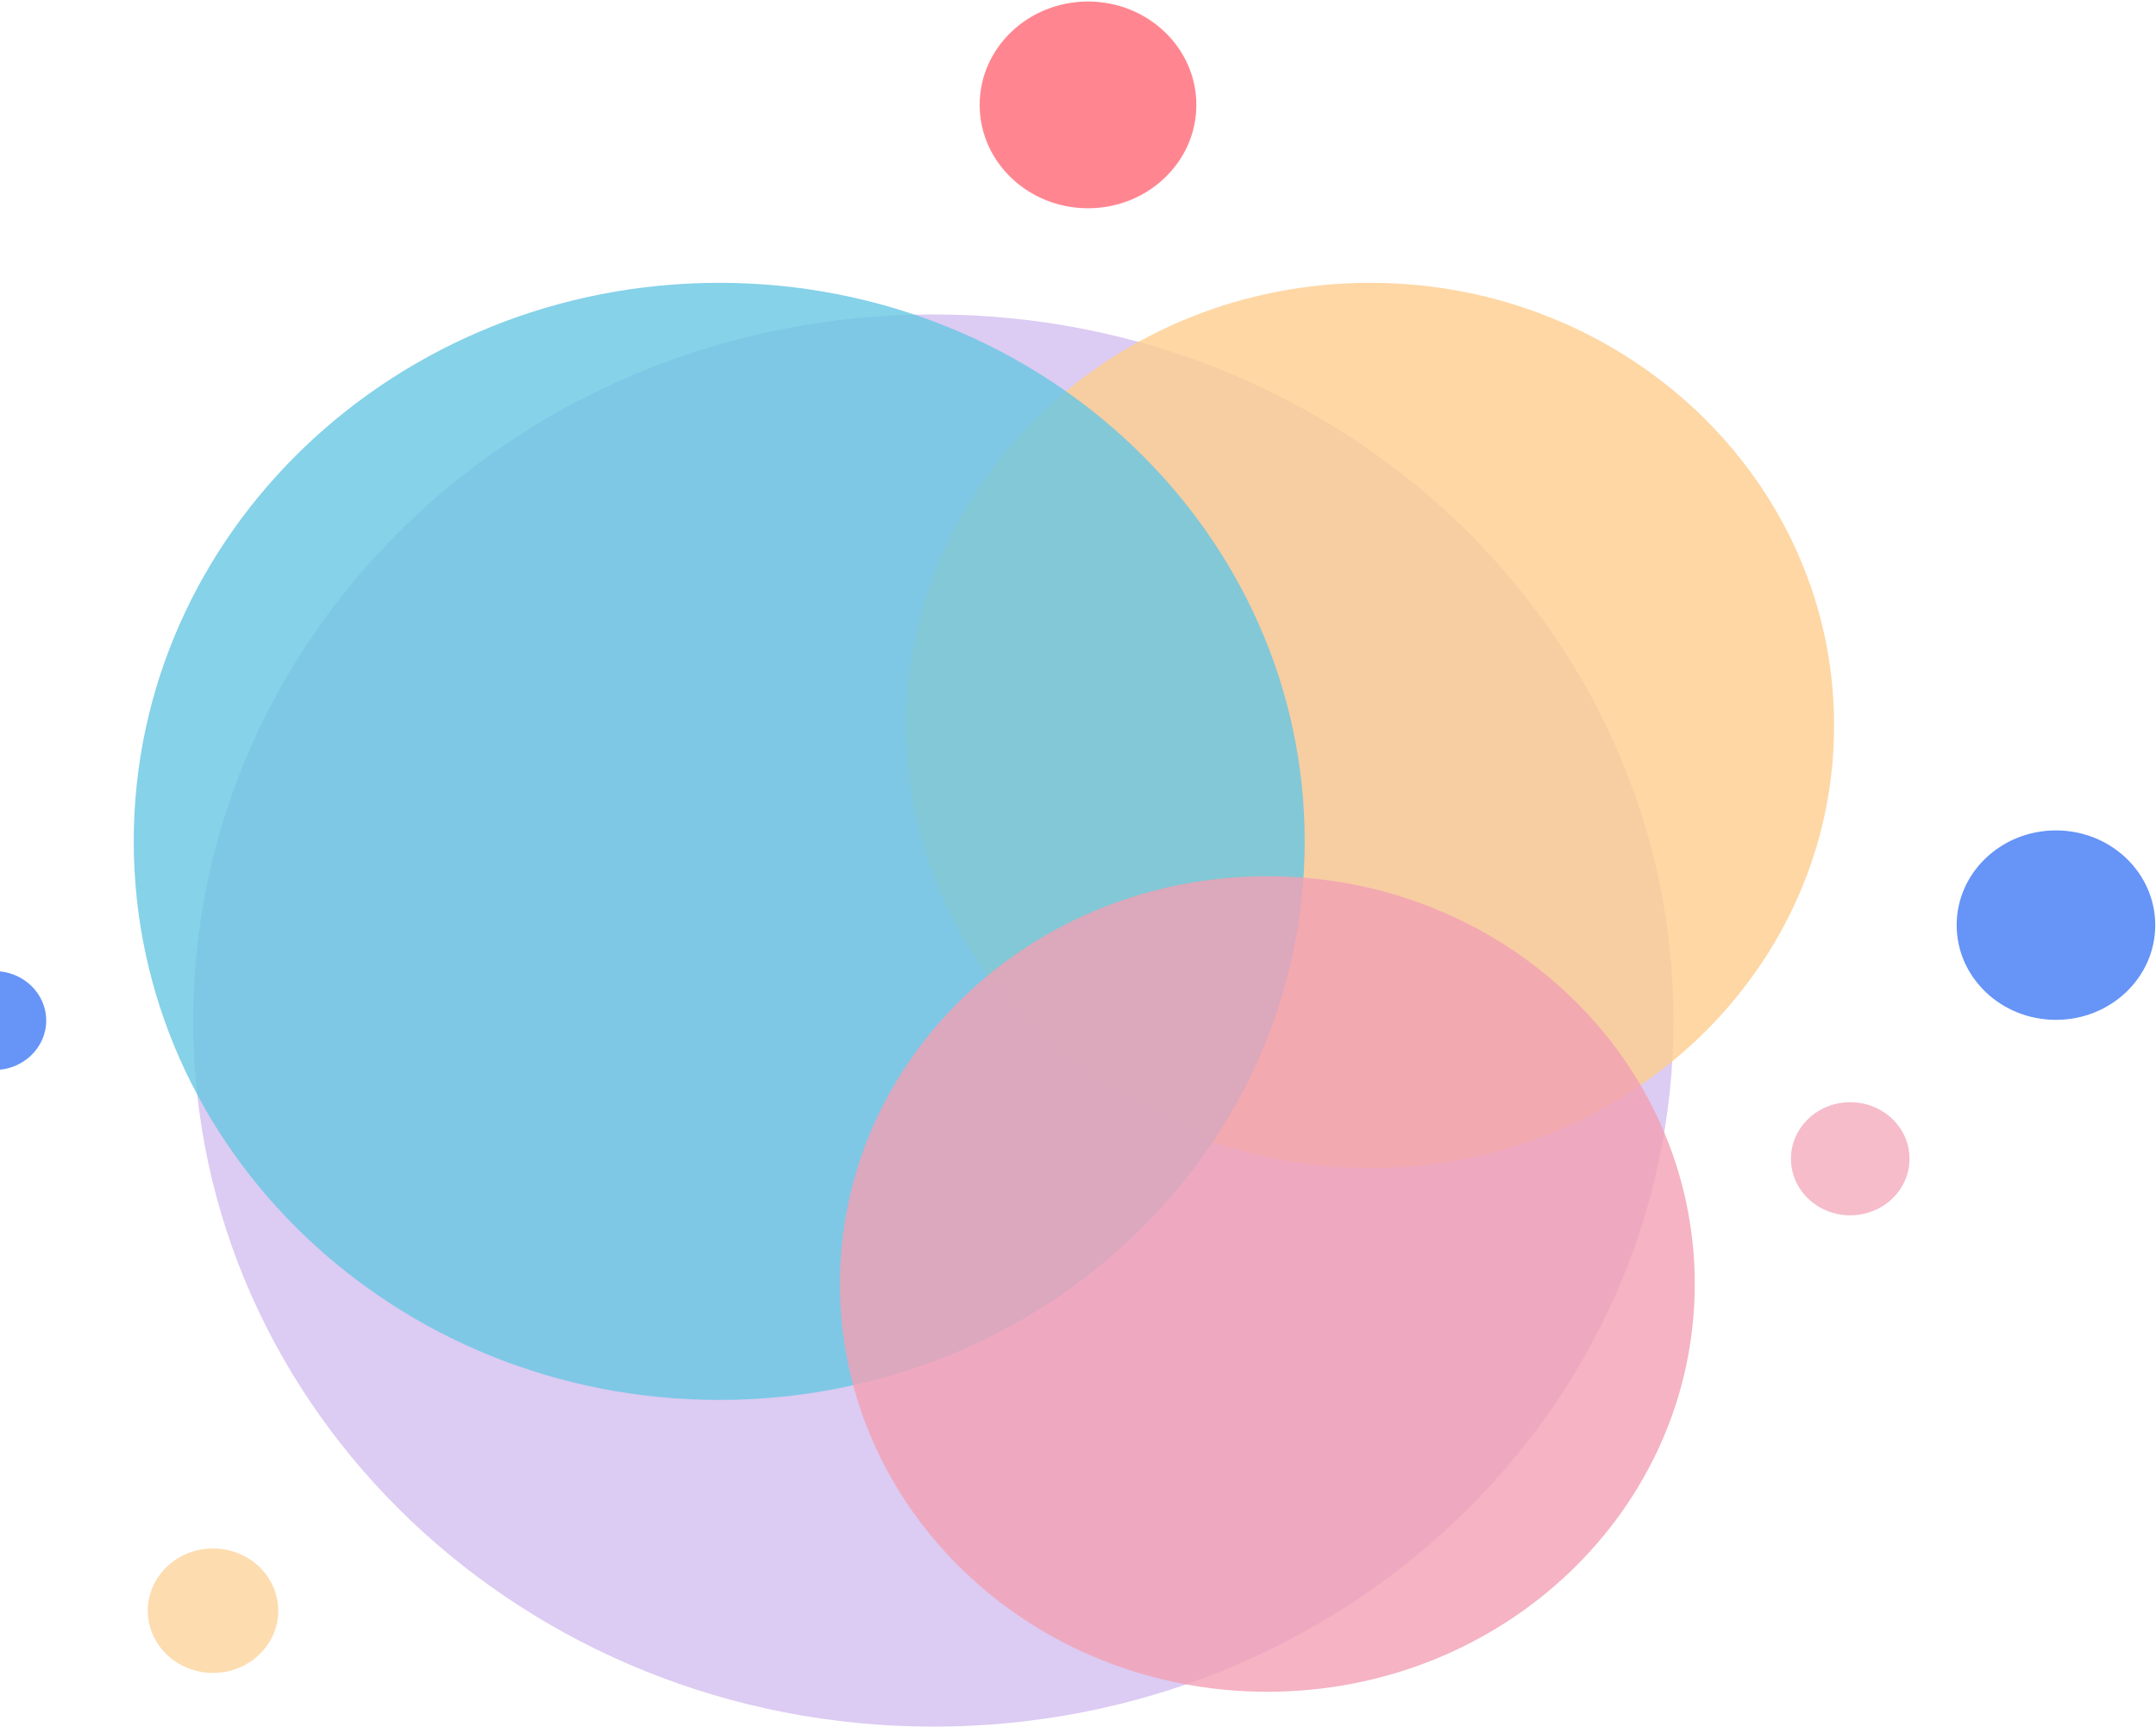
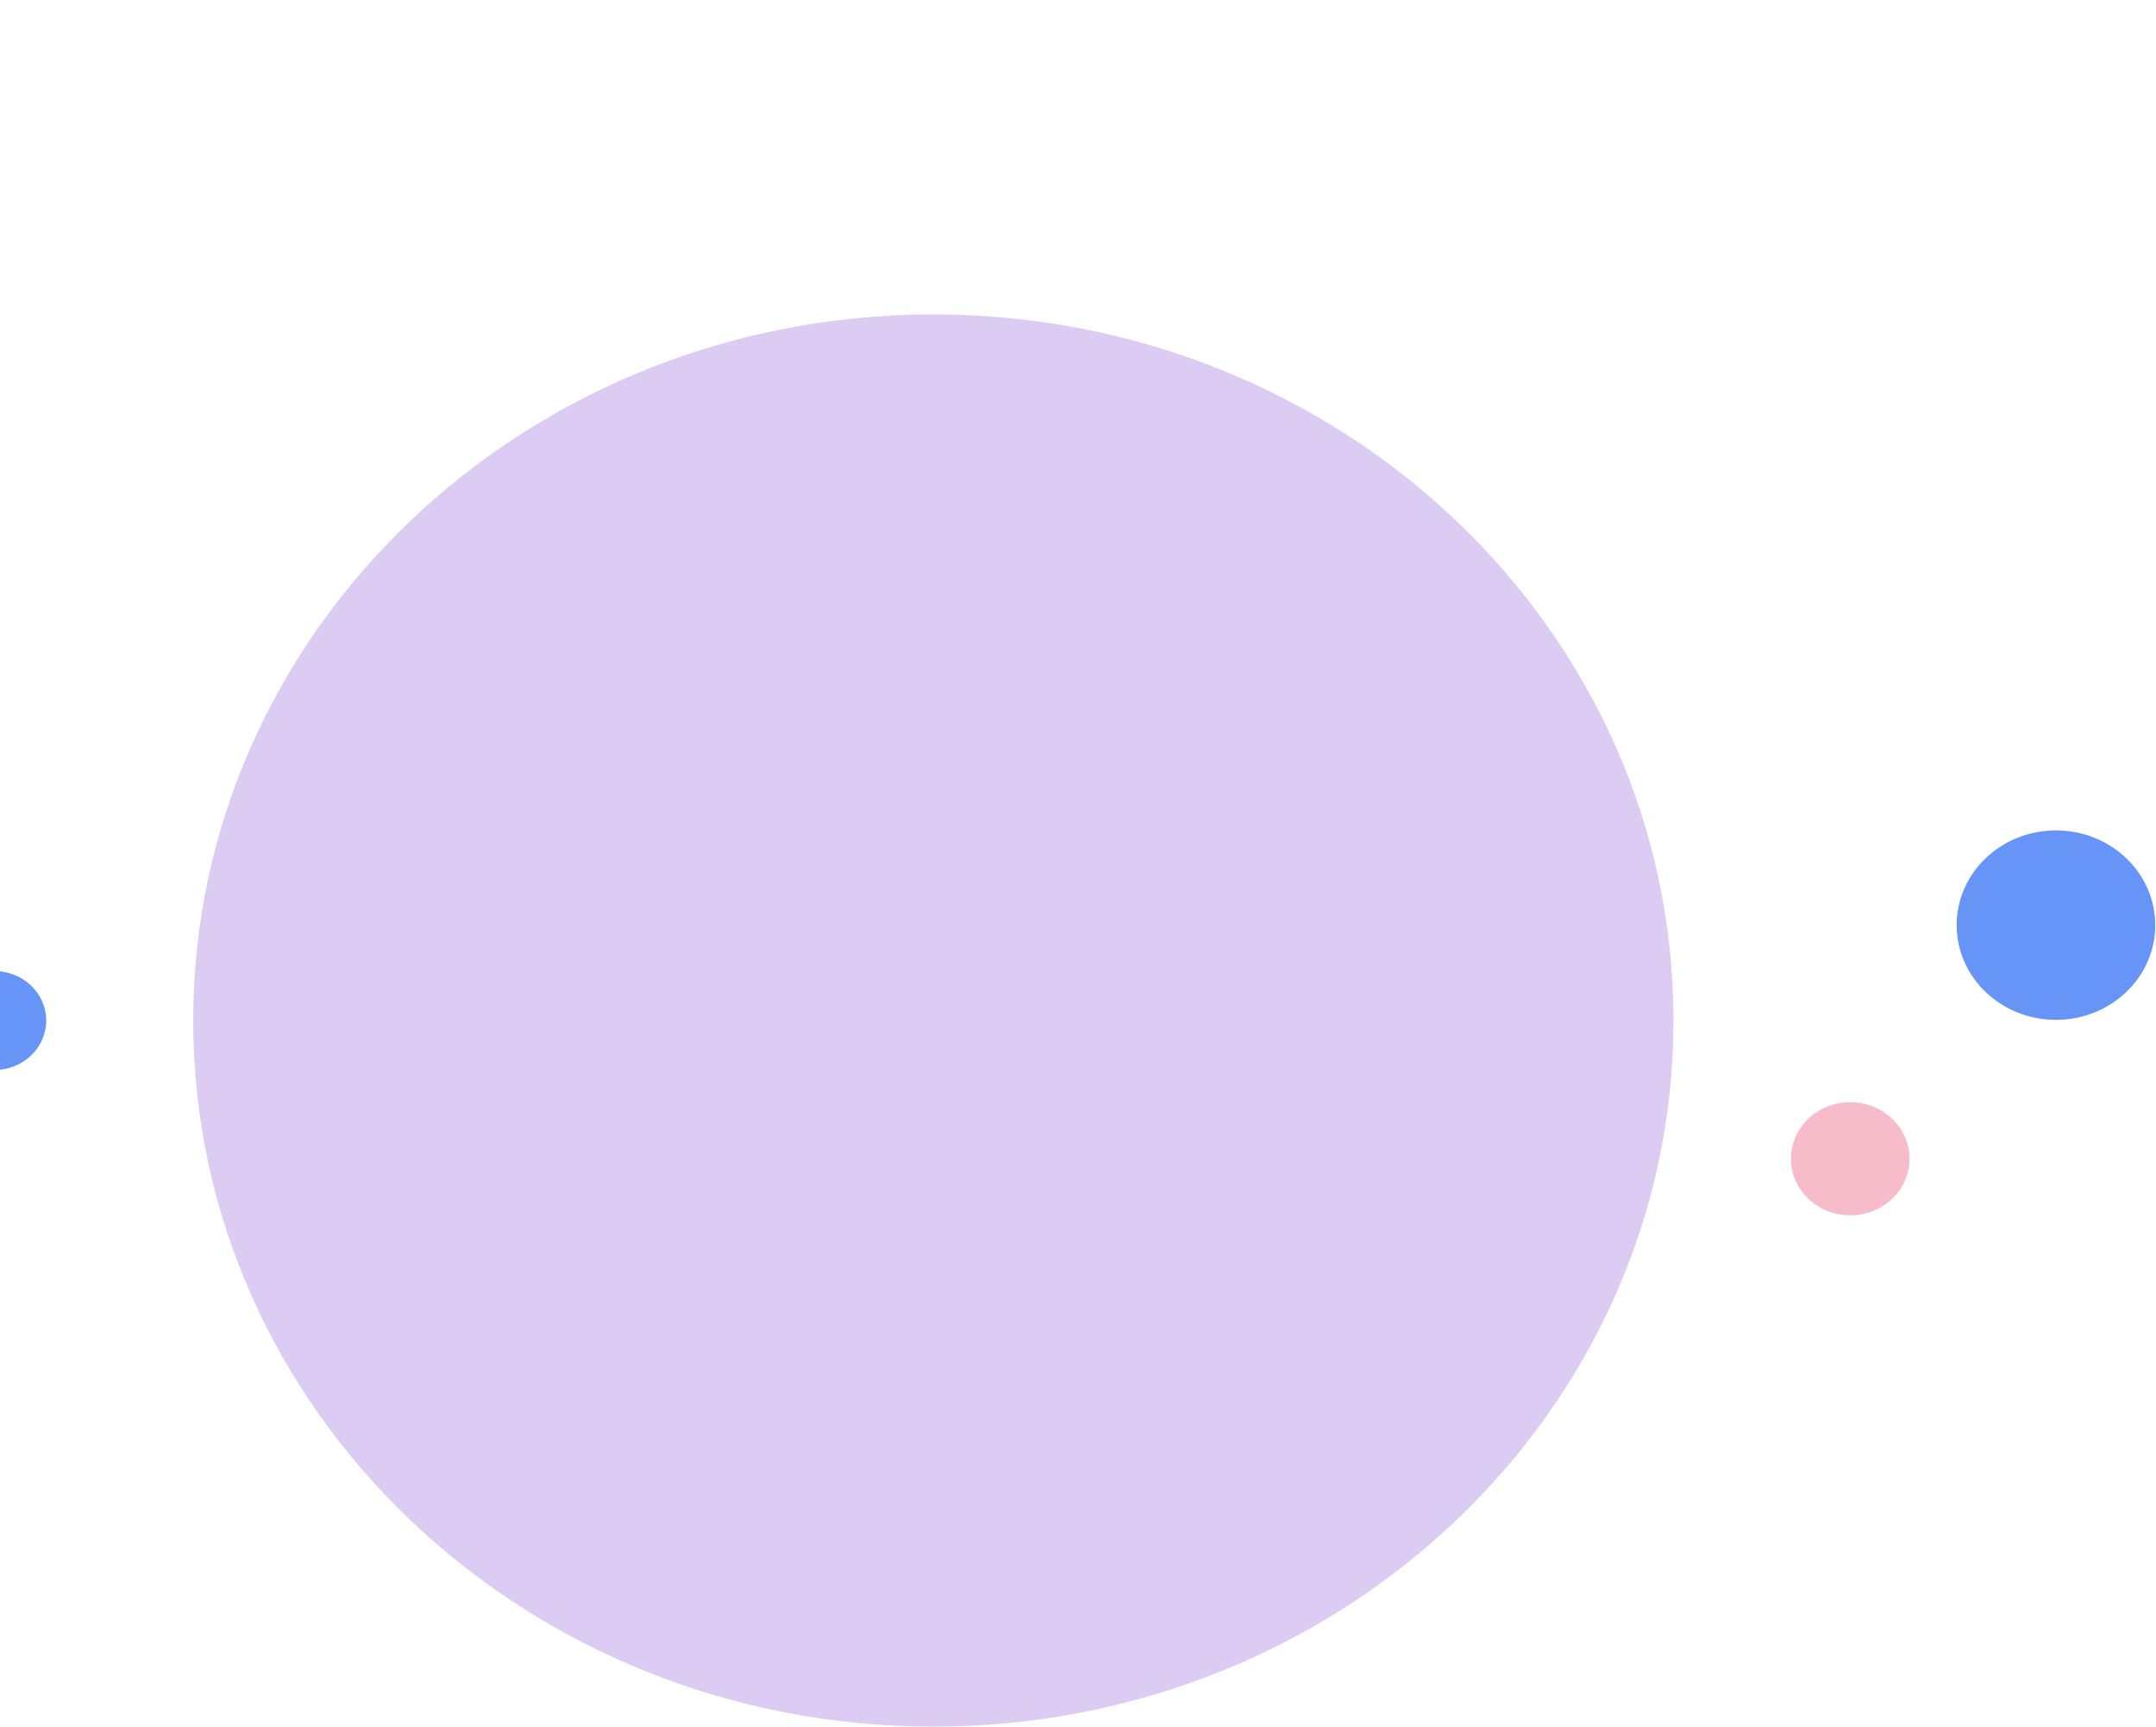
<svg xmlns="http://www.w3.org/2000/svg" width="713" height="571" viewBox="0 0 713 571" fill="none">
  <path d="M308.663 570.846C443.843 570.846 553.428 466.329 553.428 337.401C553.428 208.473 443.843 103.956 308.663 103.956C173.483 103.956 63.898 208.473 63.898 337.401C63.898 466.329 173.483 570.846 308.663 570.846Z" fill="#DCCBF2" />
-   <path opacity="0.8" d="M453.116 386.182C537.856 386.182 606.551 320.664 606.551 239.843C606.551 159.023 537.856 93.505 453.116 93.505C368.377 93.505 299.682 159.023 299.682 239.843C299.682 320.664 368.377 386.182 453.116 386.182Z" fill="#FDCD8E" />
-   <path opacity="0.7" d="M359.808 68.851C379.597 68.851 395.639 53.55 395.639 34.677C395.639 15.803 379.597 0.503 359.808 0.503C340.019 0.503 323.977 15.803 323.977 34.677C323.977 53.55 340.019 68.851 359.808 68.851Z" fill="#FF5362" />
-   <path opacity="0.8" d="M237.851 462.835C344.785 462.835 431.471 380.158 431.471 278.17C431.471 176.182 344.785 93.505 237.851 93.505C130.918 93.505 44.231 176.182 44.231 278.17C44.231 380.158 130.918 462.835 237.851 462.835Z" fill="#67C7E3" />
-   <path opacity="0.8" d="M419.11 559.321C497.175 559.321 560.46 498.963 560.46 424.509C560.46 350.054 497.175 289.696 419.11 289.696C341.045 289.696 277.761 350.054 277.761 424.509C277.761 498.963 341.045 559.321 419.11 559.321Z" fill="#F2A0B4" />
  <path d="M-1.86 321.055C7.607 321.055 15.281 328.374 15.281 337.403C15.281 346.431 7.607 353.75 -1.86 353.75C-11.326 353.75 -19 346.431 -19 337.403C-19 328.374 -11.326 321.055 -1.86 321.055Z" fill="#6694F7" />
  <path opacity="0.7" d="M611.883 401.8C622.71 401.8 631.487 393.429 631.487 383.103C631.487 372.777 622.71 364.406 611.883 364.406C601.056 364.406 592.279 372.777 592.279 383.103C592.279 393.429 601.056 401.8 611.883 401.8Z" fill="#F2A0B4" />
  <path d="M679.913 337.177C698.047 337.177 712.748 323.156 712.748 305.86C712.748 288.565 698.047 274.544 679.913 274.544C661.778 274.544 647.078 288.565 647.078 305.86C647.078 323.156 661.778 337.177 679.913 337.177Z" fill="#6694F7" />
-   <path opacity="0.7" d="M70.448 553.091C82.36 553.091 92.016 543.881 92.016 532.52C92.016 521.159 82.36 511.949 70.448 511.949C58.536 511.949 48.879 521.159 48.879 532.52C48.879 543.881 58.536 553.091 70.448 553.091Z" fill="#FDCD8E" />
</svg>